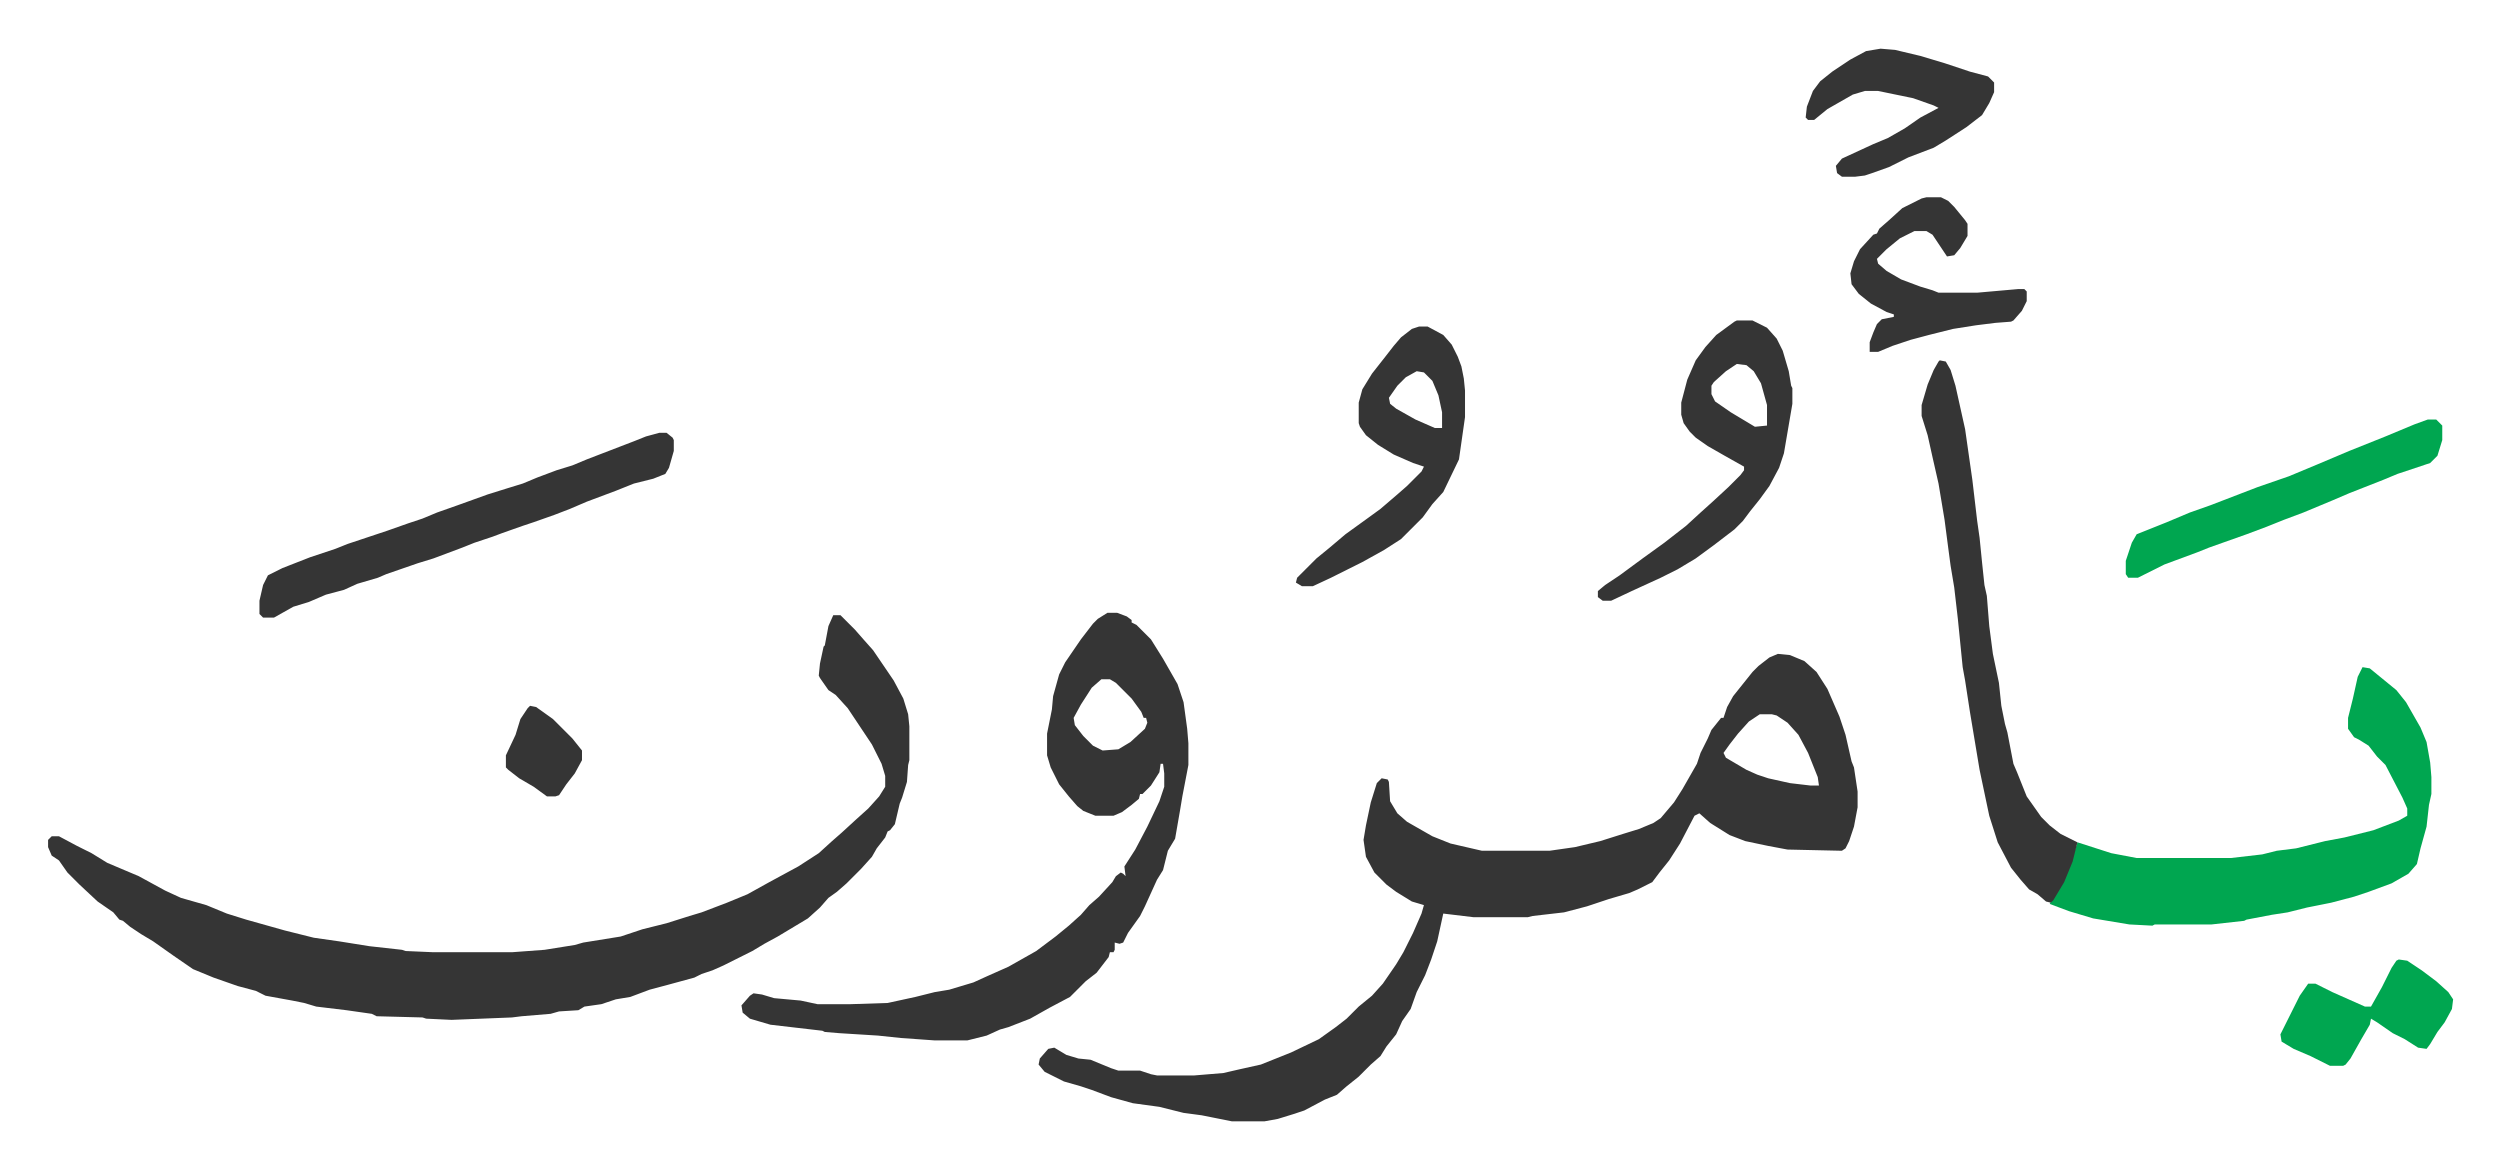
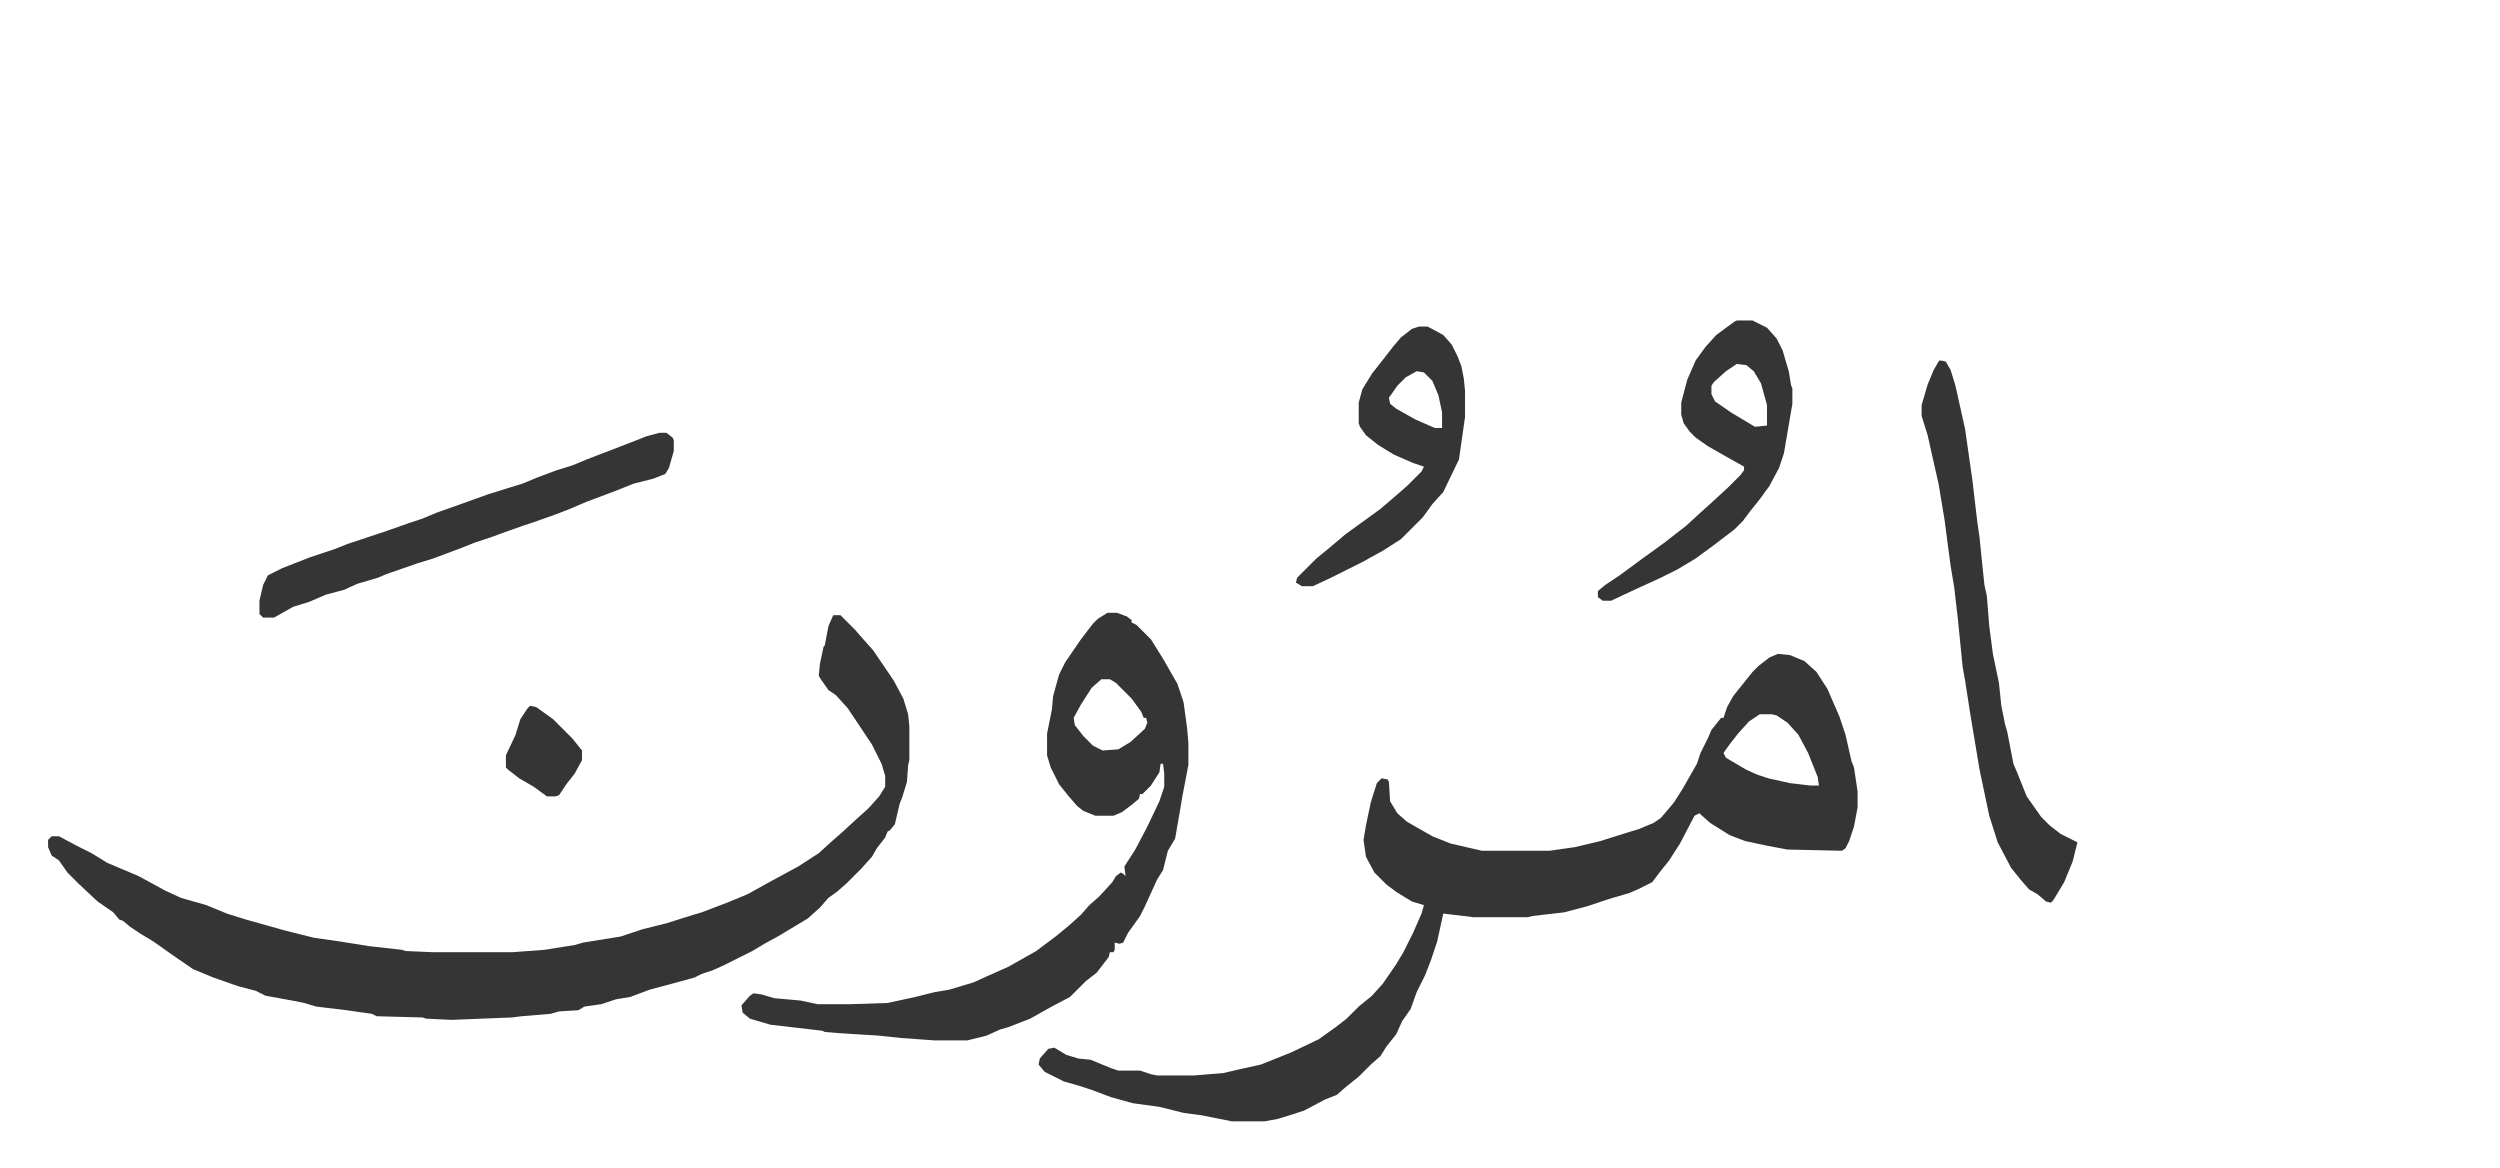
<svg xmlns="http://www.w3.org/2000/svg" viewBox="-39.8 217.7 2069.6 967.1">
  <path fill="#353535" id="rule_normal" d="m1432 759 10 1 12 5 10 9 9 14 10 23 5 15 5 22 2 5 3 20v13l-3 16-4 12-3 6-3 2-45-1-16-3-19-4-13-5-16-10-9-8-4 2-12 23-9 14-8 10-6 8-12 6-7 3-17 5-18 6-19 5-26 3-4 1h-45l-25-3-5 23-5 15-5 13-7 14-5 14-7 10-5 11-8 10-5 8-8 7-10 10-10 8-8 7-10 4-17 9-9 3-13 4-11 2h-27l-15-3-10-2-15-2-20-5-22-3-18-5-16-6-9-3-14-4-16-8-5-6 1-5 7-8 5-1 10 6 10 3 10 1 17 7 6 2h18l9 3 5 1h31l24-2 13-3 18-4 25-10 23-11 14-10 9-7 10-10 11-9 9-10 11-16 6-10 8-16 7-16 2-7-10-3-13-8-8-6-10-10-7-13-2-14 2-12 4-19 5-16 4-4 5 1 1 2 1 16 6 10 8 7 21 12 15 6 26 6h56l21-3 21-5 19-6 13-4 12-5 6-4 11-13 7-11 12-21 3-9 6-12 3-7 8-10h2l3-9 5-9 12-15 4-5 5-5 9-7zm-15 50-9 6-9 10-7 9-5 7 2 4 17 10 9 4 9 3 18 4 17 2h7l-1-7-8-20-8-15-9-10-9-6-4-1zm-767-82h6l12 12 7 8 8 9 17 25 8 15 4 13 1 10v28l-1 4-1 14-4 13-2 5-4 17-4 5-2 1-2 5-7 9-4 7-9 10-12 12-8 7-7 5-7 8-10 9-25 15-11 6-10 6-24 12-9 4-9 3-6 3-22 6-15 4-16 6-12 2-12 4-14 2-5 3-16 1-7 2-24 2-8 1-50 2-21-1-3-1-38-1-4-2-21-3-25-3-10-3-10-2-22-4-8-4-15-4-20-7-17-7-16-11-17-12-10-6-9-6-6-5-3-1-5-6-13-9-15-14-10-10-7-10-6-4-3-7v-6l3-3h6l15 8 12 6 13 8 26 11 22 12 13 6 21 6 17 7 16 5 32 9 24 6 21 3 25 4 27 3 3 1 23 1h65l27-2 25-4 7-2 31-5 18-6 20-5 19-6 10-3 21-8 17-7 18-10 24-13 17-11 11-10 8-7 12-11 10-9 9-10 5-8v-9l-3-10-8-16-10-15-10-15-10-11-6-4-7-10-1-2 1-10 3-14 1-1 3-16zm227-2h8l8 3 4 3v2l4 2 5 5 7 7 10 16 12 21 5 15 3 22 1 12v18l-5 26-2 12-4 23-6 10-4 16-5 8-10 22-4 8-10 14-4 8-3 1-4-1v6l-1 2h-3l-1 4-10 13-9 7-13 13-17 9-16 9-18 7-7 2-11 5-16 4h-27l-28-2-19-2-32-2-12-1-2-1-43-5-17-5-6-5-1-6 7-8 3-2 7 1 10 3 22 2 14 3h27l31-1 23-5 16-4 12-2 20-6 11-5 18-8 23-13 16-12 11-9 10-9 7-8 8-7 11-12 3-5 4-3 2 1 2 2-1-8 9-14 10-19 10-21 4-12v-11l-1-8h-2l-1 7-7 11-7 7h-2l-1 4-6 5-8 6-7 3h-15l-10-4-5-4-7-8-8-10-7-14-3-10v-18l4-20 1-11 5-18 5-10 13-19 10-13 4-4zm-5 55-8 7-9 14-6 11 1 6 7 9 8 8 8 4 13-1 10-6 12-11 2-5-1-4h-2l-2-5-8-11-13-13-5-3z" />
-   <path fill="#00a650" id="rule_idgham_with_ghunnah" d="m1916 770 6 1 11 9 11 9 8 10 12 21 5 12 3 17 1 12v14l-2 9-2 18-5 18-3 13-7 8-14 8-19 7-12 4-19 5-20 4-16 4-13 2-21 4-2 1-27 3h-47l-2 1-19-1-30-5-20-6-16-6 7-11 8-16 5-15 3-9 28 9 21 4h78l26-3 12-3 16-2 24-6 16-3 24-6 21-8 7-4v-6l-4-9-14-27-7-7-7-9-8-5-4-2-5-7v-9l4-16 4-18z" />
  <path fill="#353535" id="rule_normal" d="m1566 516 5 1 4 7 4 13 8 36 6 42 4 34 2 14 2 20 2 19 2 9 2 25 3 23 5 24 2 19 3 15 2 7 5 26 3 7 8 20 12 17 7 7 9 7 8 4 6 3-4 16-7 17-9 15-2 2-4-1-7-6-7-4-7-8-8-10-11-21-7-22-8-38-8-48-4-26-2-11-4-40-3-26-3-18-2-15-3-23-5-30-5-22-4-18-5-16v-9l5-17 5-12 4-7zM506 576h6l5 4 1 2v9l-4 14-3 5-10 4-16 4-15 6-8 3-16 6-14 6-13 5-17 6-9 3-17 6-8 3-15 5-10 4-24 9-13 4-26 9-7 3-17 5-11 5-15 4-14 6-13 4-16 9h-9l-3-3v-11l3-13 4-8 12-6 23-9 21-7 10-4 33-11 17-6 12-4 12-5 17-6 25-9 16-5 13-4 12-5 16-6 13-4 12-5 39-15 10-4zm892-93h13l12 6 8 9 5 10 5 17 2 12 1 2v13l-7 41-4 12-8 15-8 11-8 10-6 8-7 7-17 13-15 11-15 9-14 7-24 11-17 8h-7l-4-3v-5l6-5 12-8 19-14 18-13 9-7 9-7 12-11 10-9 13-12 10-10 3-4v-3l-16-9-14-8-10-7-5-5-5-7-2-7v-10l5-19 7-16 8-11 9-10 15-11zm0 36-9 6-10 9-2 3v7l3 6 13 9 15 9 5 3 10-1v-17l-5-18-6-10-6-5zm-263-31h7l13 7 7 8 5 10 3 8 2 10 1 10v22l-3 21-2 14-13 27-9 10-8 11-18 18-14 9-18 10-10 5-16 8-15 7h-9l-5-3 1-4 16-16 11-9 13-11 18-13 11-8 14-12 8-7 12-12 2-4-9-3-16-7-13-8-10-8-5-7-1-3v-17l3-11 8-13 11-14 7-9 6-7 9-7zm-2 37-9 5-7 7-7 10 1 5 5 4 16 9 16 7h6v-13l-3-14-5-12-7-7z" />
-   <path fill="#00a650" id="rule_idgham_with_ghunnah" d="M1970 565h7l5 5v12l-4 13-6 6-27 9-12 5-28 11-14 6-24 10-16 6-15 6-16 6-31 11-10 4-27 10-16 8-6 3h-8l-2-3v-11l5-15 4-7 25-10 19-8 17-6 39-15 26-9 24-10 26-11 30-12 24-10z" />
-   <path fill="#353535" id="rule_normal" d="m1517 258 12 1 21 5 20 6 21 7 15 4 5 5v8l-4 9-6 10-13 10-17 11-10 6-21 8-16 8-14 5-6 2-8 1h-11l-4-3-1-6 5-6 26-12 12-5 14-8 13-9 15-8-4-2-17-6-29-6h-11l-10 3-21 12-11 9h-5l-2-2 1-9 5-13 6-8 10-8 15-10 13-7zm38 123h12l6 3 5 5 9 11 2 3v10l-6 10-5 6-6 1-6-9-6-9-5-3h-10l-12 6-11 9-8 8 1 4 7 6 12 7 16 6 10 3 5 2h32l34-3h5l2 2v8l-4 8-7 8-2 1-13 1-16 2-19 3-20 5-15 4-15 5-12 5h-7v-8l3-8 3-7 4-4 10-2v-2l-6-2-13-7-10-8-6-8-1-9 3-10 5-10 11-12 3-1 2-4 8-7 11-10 16-8z" />
-   <path fill="#00a650" id="rule_idgham_with_ghunnah" d="m1946 1012 7 1 12 8 12 9 10 9 4 6-1 8-6 11-6 8-6 10-3 4-7-1-11-7-10-5-13-9-5-3-1 5-7 12-9 16-4 5-2 1h-11l-16-8-14-6-10-6-1-6 11-22 5-10 7-10h6l14 7 27 12h5l9-16 8-16 4-6z" />
  <path fill="#353535" id="rule_normal" d="m399 802 5 1 14 10 16 16 8 10v8l-6 11-7 9-6 9-3 1h-7l-11-8-12-7-9-7-2-2v-10l8-17 4-13 6-9z" />
</svg>